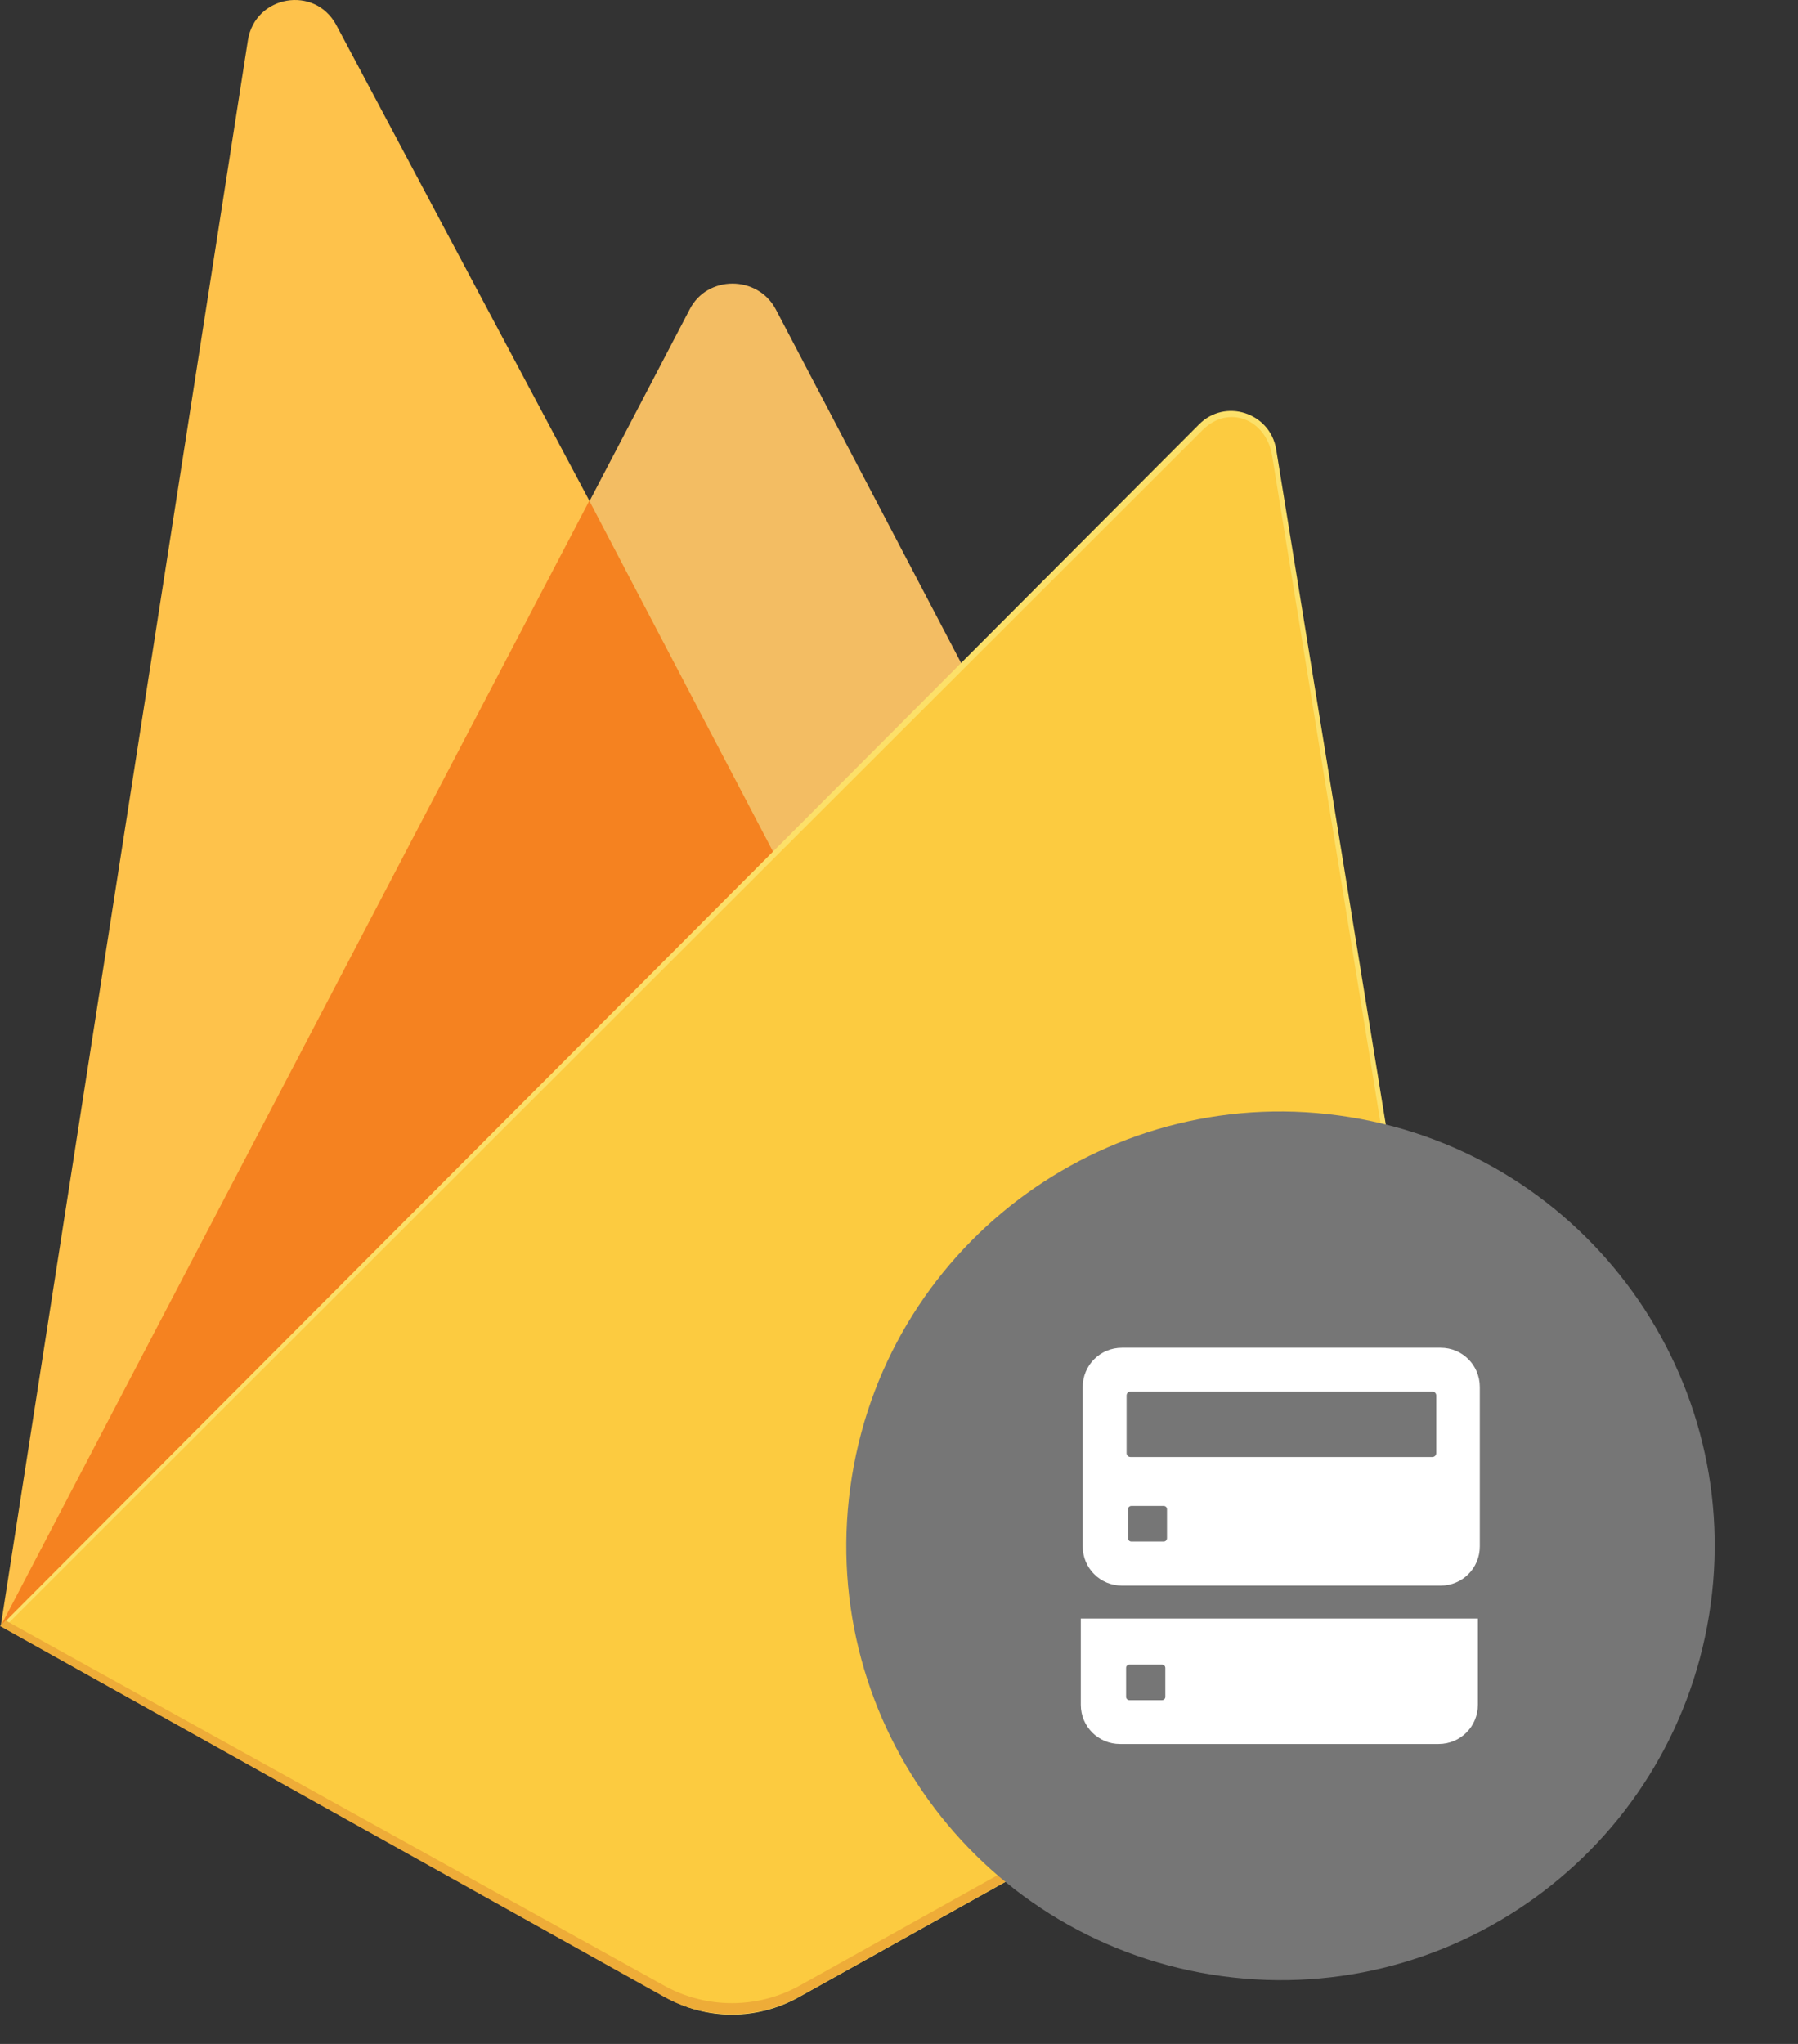
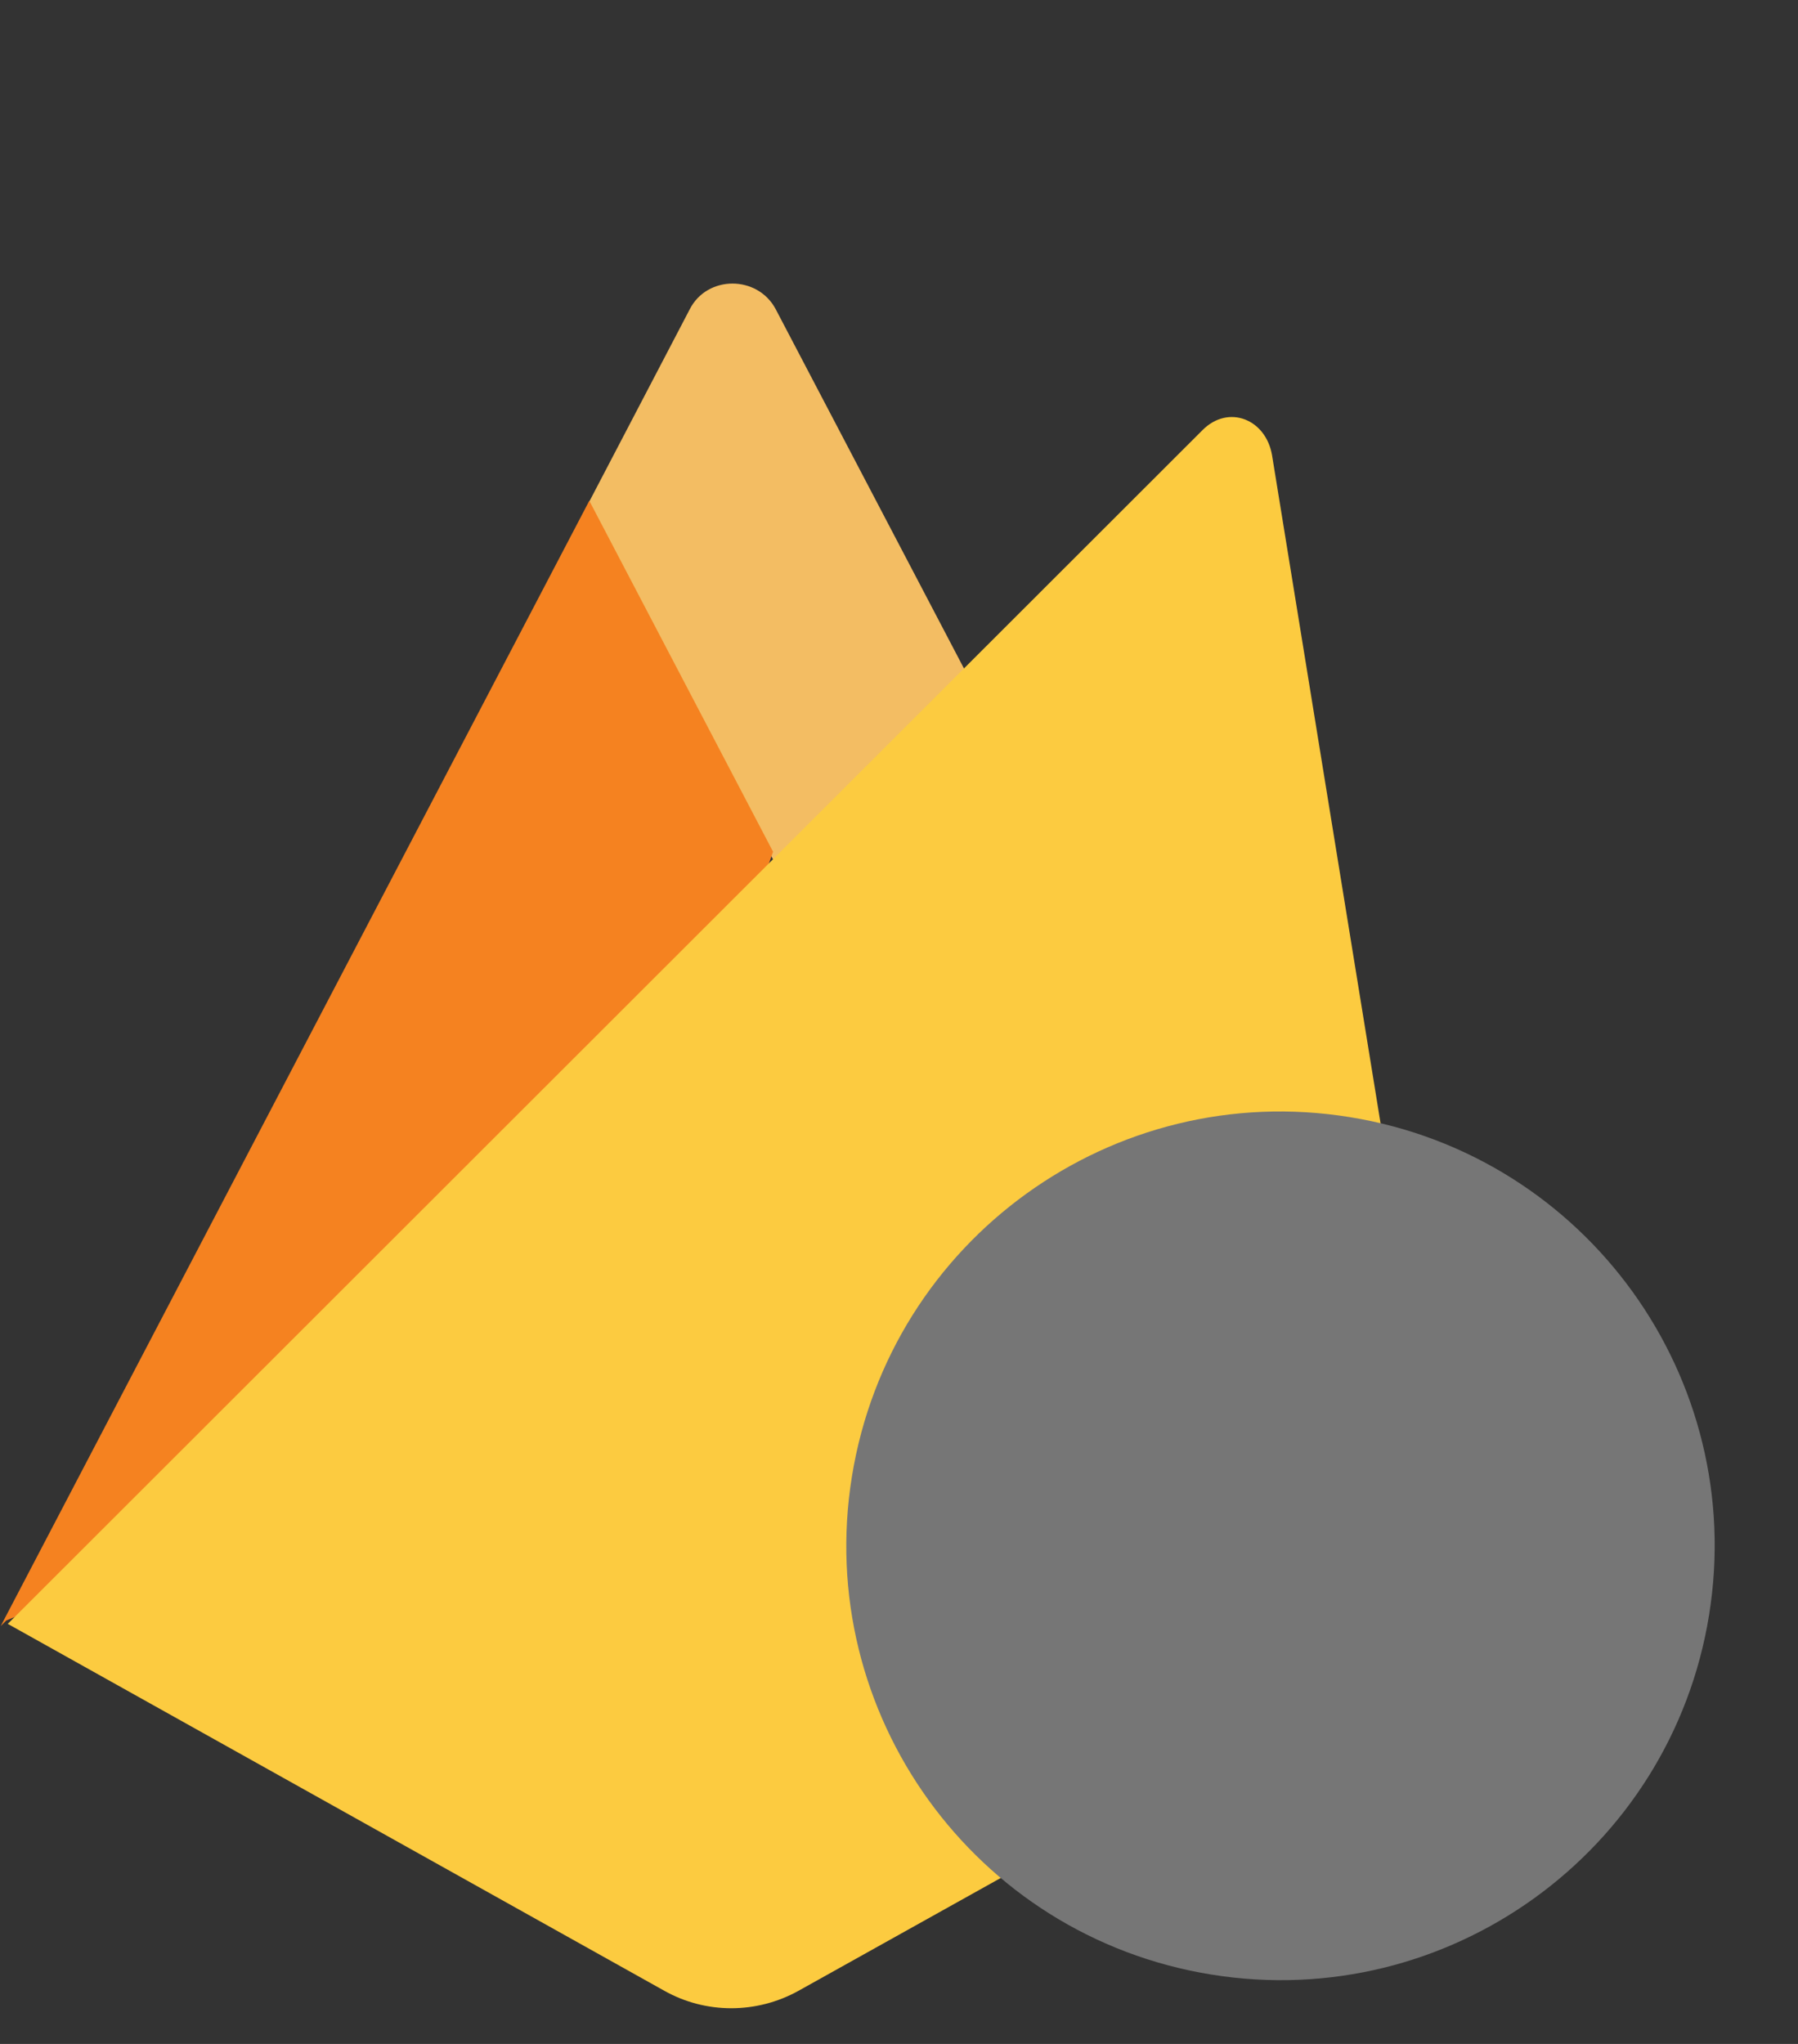
<svg xmlns="http://www.w3.org/2000/svg" width="44" height="50" viewBox="0 0 44 50" fill="none">
  <rect x="0" y="0" width="44" height="50" fill="#333333" stroke="none" />
-   <path d="M0.018 39.777L0.314 39.357L14.421 12.588L14.451 12.303L8.23 0.613C7.702 -0.37 6.245 -0.115 6.067 0.981L0.018 39.777Z" fill="#FEC24B" />
  <path d="M18.983 21.144L23.617 16.404L18.983 7.564C18.539 6.728 17.307 6.728 16.88 7.564L14.409 12.292V12.695L18.983 21.144Z" fill="#F3BD63" />
  <path d="M0.018 39.777L0.154 39.641L0.64 39.44L18.699 21.457L18.918 20.835L14.421 12.25L0.018 39.777Z" fill="#F58220" />
-   <path d="M19.564 48.848L35.899 39.736L31.23 10.994C31.082 10.087 29.974 9.738 29.34 10.384L0.018 39.777L16.27 48.848C17.283 49.429 18.539 49.429 19.564 48.848Z" fill="#FCE069" />
  <path d="M35.763 39.653L31.13 11.142C30.982 10.253 30.063 9.886 29.429 10.52L0.19 39.724L16.258 48.7C17.271 49.269 18.516 49.269 19.541 48.7L35.763 39.653Z" fill="#FCCB40" />
-   <path d="M19.564 48.576C18.539 49.145 17.283 49.145 16.258 48.576L0.136 39.641L0 39.777L16.252 48.848C17.277 49.417 18.533 49.417 19.558 48.848L35.893 39.736L35.852 39.493L19.564 48.576Z" fill="#EEAC38" />
  <path d="M41.823 39.513C42.761 33.721 38.825 28.265 33.033 27.328C27.241 26.39 21.786 30.325 20.848 36.117C19.911 41.909 23.846 47.365 29.638 48.302C35.43 49.24 40.886 45.305 41.823 39.513Z" fill="#767676" />
-   <path fill-rule="evenodd" clip-rule="evenodd" d="M27.456 32.97C26.923 32.97 26.496 33.396 26.496 33.93V37.828C26.496 38.361 26.923 38.788 27.456 38.788H35.254C35.787 38.788 36.213 38.361 36.213 37.828V33.93C36.213 33.396 35.787 32.97 35.254 32.97H27.456ZM27.664 34.042H35.052C35.105 34.042 35.147 34.084 35.147 34.137V35.547C35.147 35.6 35.105 35.642 35.052 35.642H27.664C27.61 35.642 27.569 35.6 27.569 35.547V34.137C27.569 34.084 27.61 34.042 27.664 34.042ZM27.687 36.839H28.475C28.523 36.839 28.558 36.874 28.558 36.922V37.627C28.558 37.674 28.523 37.71 28.475 37.71H27.687C27.64 37.71 27.604 37.674 27.604 37.627V36.922C27.604 36.874 27.64 36.839 27.687 36.839ZM26.449 39.594V41.703C26.449 42.236 26.876 42.663 27.409 42.663H35.206C35.739 42.663 36.166 42.236 36.166 41.703V39.594H26.449ZM27.64 40.72H28.434C28.481 40.72 28.517 40.755 28.517 40.803V41.508C28.517 41.555 28.481 41.59 28.434 41.59H27.64C27.593 41.59 27.557 41.555 27.557 41.508V40.803C27.557 40.755 27.593 40.72 27.64 40.72Z" fill="white" />
</svg>